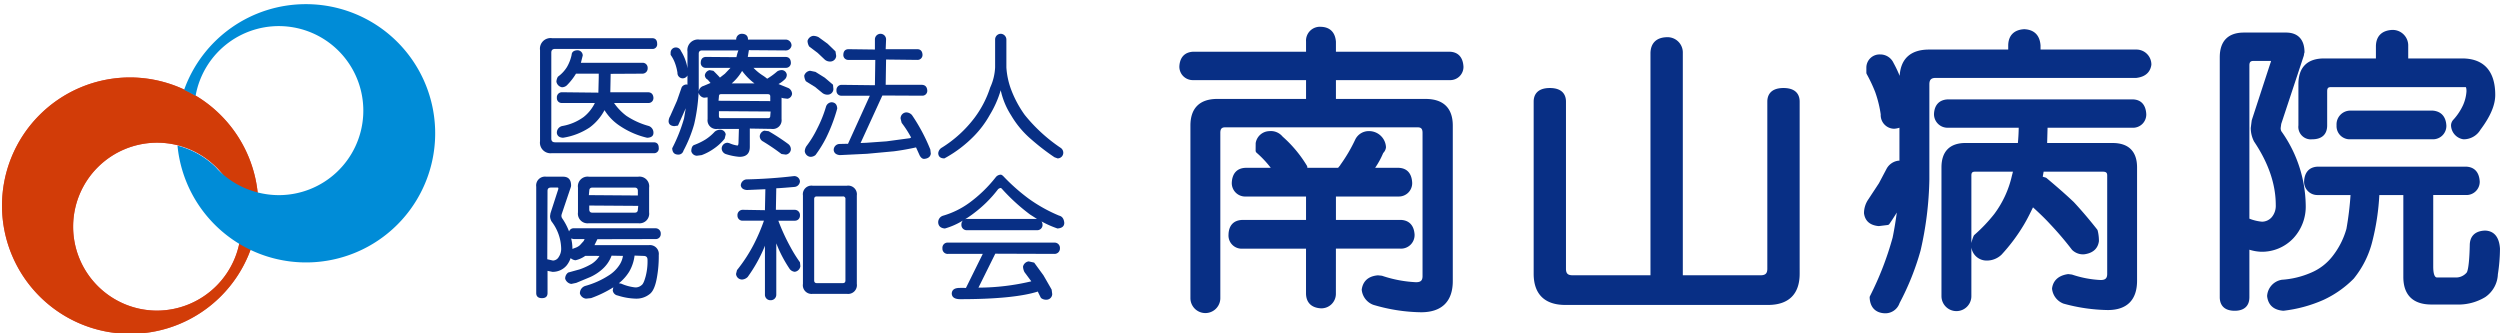
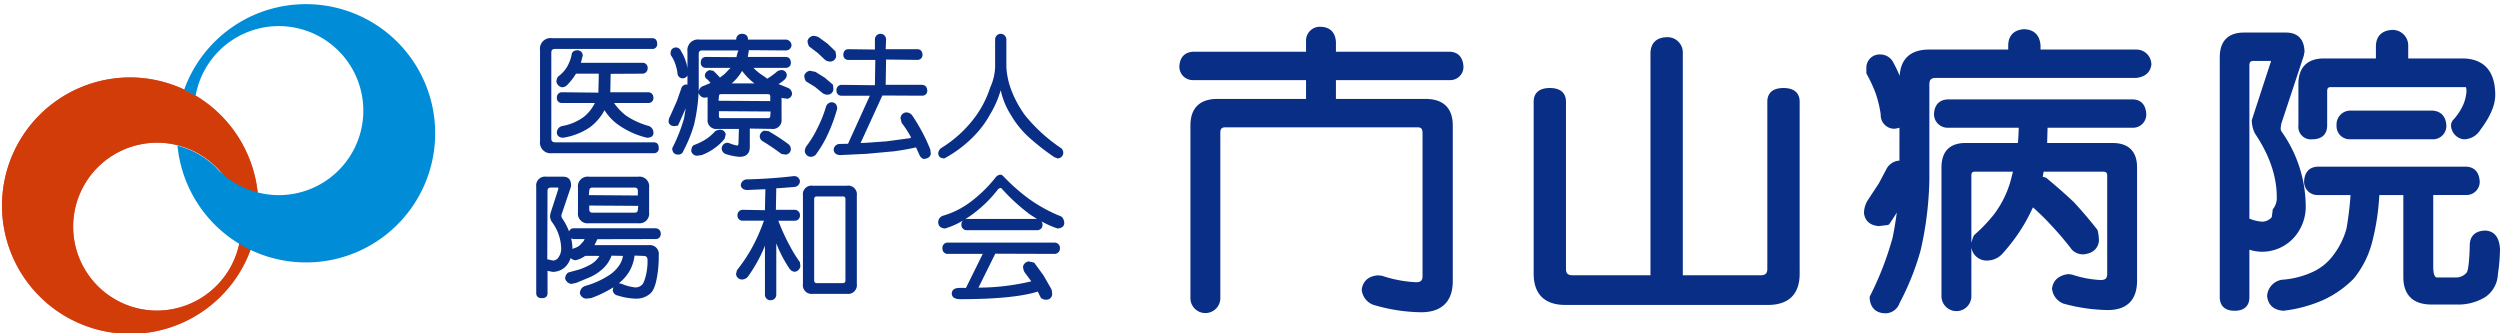
<svg xmlns="http://www.w3.org/2000/svg" width="600" height="80" viewBox="0 0 600 80">
  <defs>
    <style>.a{fill:#fff;stroke:#707070;}.b{fill:none;}.c{clip-path:url(#a);}.d{clip-path:url(#b);}.e{fill:#082f85;}.f{fill:#dd6562;}.g{fill:#d23c08;}.h{fill:#008cd7;}</style>
    <clipPath id="a">
      <rect class="a" width="600" height="80" transform="translate(-9350 -22377)" />
    </clipPath>
    <clipPath id="b">
      <rect class="b" width="600" height="79.122" />
    </clipPath>
  </defs>
  <g class="c" transform="translate(9350 22377)">
    <g transform="translate(-9350 -22376)">
      <g class="d" transform="translate(0 0)">
        <path class="e" d="M155.082,7.707H127.747V5.3c-.176-2.26-1.441-3.5-3.563-3.569a3.331,3.331,0,0,0-3.61,3.544v2.43H93.554c-2.078.075-3.268,1.325-3.384,3.525a3.22,3.22,0,0,0,3.337,3.29h27.068v4.517h-21.3c-4.225,0-6.451,2.21-6.451,6.394V66.9a3.59,3.59,0,0,0,7.179,0V27.169c0-1.092.455-1.315,1.193-1.315h46.137c.741,0,1.2.223,1.2,1.315V61.55c0,1.067-.433,1.475-1.563,1.475a29.821,29.821,0,0,1-8.152-1.544c-.119-.025-1-.107-1-.107-2.847.239-3.67,1.971-3.874,3.378a.752.752,0,0,0,.013.251,4.3,4.3,0,0,0,2.747,3.444,41.84,41.84,0,0,0,11.483,1.789c4.975,0,7.606-2.6,7.606-7.5V25.433c0-4.184-2.257-6.394-6.526-6.394H127.747V14.521h27.31a3.174,3.174,0,0,0,3.3-3.2c-.116-2.279-1.274-3.535-3.271-3.61" transform="translate(192.876 3.706)" />
-         <path class="e" d="M138.588,34.63c-.116-2.285-1.306-3.538-3.346-3.607H119.707V25.408h15a3.2,3.2,0,0,0,3.3-3.287c-.1-2.282-1.268-3.538-3.277-3.6h-5.616l.022-.028a20.1,20.1,0,0,0,1.918-3.528,2.272,2.272,0,0,0,.665-1.375,4.064,4.064,0,0,0-4.106-3.88,3.6,3.6,0,0,0-3.268,2.018,37.438,37.438,0,0,1-3.679,6.231,1.517,1.517,0,0,1,.157-.16s-.323.4-.6.722h-7.383v-.141a.721.721,0,0,0-.113-.386,29.765,29.765,0,0,0-5.886-7.022,1.068,1.068,0,0,1,.129.138,3.638,3.638,0,0,0-3.164-1.4.488.488,0,0,0-.1.009,3.406,3.406,0,0,0-3.261,2.878l-.013,1.777a.687.687,0,0,0,.264.556,24.847,24.847,0,0,1,3.374,3.594H98.025c-2.034.066-3.2,1.322-3.312,3.528a3.218,3.218,0,0,0,3.265,3.362h14.553v5.616h-15.3c-2.084.069-3.249,1.328-3.305,3.544a3.157,3.157,0,0,0,3.261,3.356h15.34V48.756c.06,2.128,1.315,3.356,3.55,3.487a3.481,3.481,0,0,0,3.619-3.425s.006-9.615.006-10.9h15.51a3.255,3.255,0,0,0,3.371-3.293" transform="translate(200.917 20.754)" />
        <path class="e" d="M177.214,14.717c-3.371,0-3.877,2.04-3.877,3.252V58.1c0,1.124-.465,1.56-1.639,1.56H153.056V6.323a3.672,3.672,0,0,0-3.855-3.8c-2.474.066-3.845,1.409-3.908,3.776V59.655H126.576c-1.127,0-1.563-.436-1.563-1.56V17.969c0-1.212-.5-3.252-3.874-3.252s-3.88,2.04-3.88,3.252v41.31c0,4.9,2.63,7.5,7.6,7.5h48.639c4.975,0,7.6-2.6,7.6-7.5V17.969c0-1.212-.5-3.252-3.88-3.252" transform="translate(250.82 5.407)" />
        <path class="e" d="M207.963,6.8H184.888V5.79c-.182-2.426-1.513-3.748-3.845-3.874a.325.325,0,0,0-.078,0c-2.417.126-3.786,1.491-3.833,3.852V6.8h-19.01c-4.395,0-6.8,2.194-7.044,6.316a27.752,27.752,0,0,0-1.475-3.108,3.482,3.482,0,0,0-3.2-2.034,3.169,3.169,0,0,0-3.318,3.174v1.18a.776.776,0,0,0,.082.345A35.918,35.918,0,0,1,145.207,17a28.042,28.042,0,0,1,1.325,5.358,3.269,3.269,0,0,0,3.224,3.447,5.226,5.226,0,0,0,1.268-.245V33.48h-.013a1.063,1.063,0,0,0-.2-.013,3.759,3.759,0,0,0-2.813,1.839c-.044.078-1.887,3.566-1.887,3.566l-2.593,3.943a5.86,5.86,0,0,0-1,3.268c.173,1.331.92,2.85,3.528,3.086.066,0,2.169-.264,2.169-.264a.58.58,0,0,0,.424-.289c.628-.907,1.205-1.811,1.755-2.7-.254,1.877-.565,3.852-1,6a74.786,74.786,0,0,1-5.446,14.066.747.747,0,0,0-.072.32v.035c.107,2.3,1.372,3.635,3.553,3.757a3.615,3.615,0,0,0,3.626-2.452A62.965,62.965,0,0,0,156.1,55.023a81.846,81.846,0,0,0,2.106-17.045V15.151c0-1.117.436-1.548,1.551-1.548H207.9c2.668-.32,3.412-1.89,3.588-3.142,0-.035,0-.069,0-.1l0-.082A3.589,3.589,0,0,0,207.963,6.8" transform="translate(304.841 4.094)" />
        <path class="e" d="M195.619,7.28H151.242c-2.065.066-3.249,1.284-3.374,3.44a3.253,3.253,0,0,0,3.331,3.368h17q-.028,1.86-.2,3.657h-12.54c-3.8,0-5.8,2.022-5.8,5.851v30.91a3.588,3.588,0,0,0,7.176,0v-11.7a3.681,3.681,0,0,0,3.472,3.152,5.108,5.108,0,0,0,3.745-1.387,43.053,43.053,0,0,0,5.412-7.245c.791-1.328,1.482-2.728,2.16-4.134,1.576,1.425,2.979,2.784,4.115,4.027A77.53,77.53,0,0,1,181,43.395a3.759,3.759,0,0,0,2.863,1.074c2.681-.333,3.418-1.909,3.585-3.161v-.069a10.176,10.176,0,0,0-.3-2.477.853.853,0,0,0-.141-.276c-1.909-2.423-3.8-4.636-5.609-6.579-1.774-1.679-3.952-3.594-6.507-5.732a.574.574,0,0,0-.248-.132s-.339-.107-.681-.2c.085-.471.135-.763.213-1.209h14.2c.888,0,1.058.333,1.058.923V49.164c0,1.061-.446,1.469-1.566,1.469A25.127,25.127,0,0,1,181,49.33c-.129-.028-.935-.119-.935-.119-2.853.4-3.67,2.059-3.861,3.387a1.04,1.04,0,0,0,.006.242,4.3,4.3,0,0,0,2.734,3.456,41.917,41.917,0,0,0,10.641,1.544c4.589,0,7.016-2.43,7.016-7.028V23.6c0-3.83-2.031-5.851-5.879-5.851h-15.7c.025-.926.075-2.769.1-3.657h20.463a3.18,3.18,0,0,0,3.227-3.28c-.122-2.244-1.265-3.462-3.2-3.528M156.836,41.765V25.552c0-.694.229-.923.926-.923h9.053c-.122.474-.245.942-.245.942a24.274,24.274,0,0,1-4.25,9.232,37.489,37.489,0,0,1-4.759,5,.734.734,0,0,0-.2.286,10.912,10.912,0,0,0-.527,1.679" transform="translate(316.294 15.571)" />
-         <path class="e" d="M190.346,43.574a31.3,31.3,0,0,0-5.851-17.717,1.721,1.721,0,0,1-.163-.772l.135-.986,5.4-16.323c.016-.038.028-.113.038-.144l.06-.421c.006-.035.088-.264.088-.3,0-3.051-1.57-4.737-4.439-4.737H175.523c-3.8,0-5.807,2.044-5.807,5.923v57.6c0,1.209.461,3.246,3.594,3.246,2.266,0,3.516-1.155,3.516-3.246V54.29a10.855,10.855,0,0,0,2.769.49,10.356,10.356,0,0,0,7.76-3.218,11.135,11.135,0,0,0,2.991-7.989m-8.152,2.907a3.136,3.136,0,0,1-2.317,1.086,10.609,10.609,0,0,1-3.051-.731V10.062c0-.813.273-1.086,1.052-1.086h4.112c.013.066.019.138.019.138l-.148.427C181.836,9.6,177.4,23.2,177.4,23.2c-.022.094-.245,1.883-.245,1.883a7.042,7.042,0,0,0,.791,3.239c3.478,5.173,5.211,10.277,5.211,15.249a4.24,4.24,0,0,1-.961,2.907" transform="translate(363.027 4.641)" />
+         <path class="e" d="M190.346,43.574a31.3,31.3,0,0,0-5.851-17.717,1.721,1.721,0,0,1-.163-.772l.135-.986,5.4-16.323c.016-.038.028-.113.038-.144l.06-.421c.006-.035.088-.264.088-.3,0-3.051-1.57-4.737-4.439-4.737H175.523c-3.8,0-5.807,2.044-5.807,5.923v57.6c0,1.209.461,3.246,3.594,3.246,2.266,0,3.516-1.155,3.516-3.246V54.29a10.855,10.855,0,0,0,2.769.49,10.356,10.356,0,0,0,7.76-3.218,11.135,11.135,0,0,0,2.991-7.989m-8.152,2.907a3.136,3.136,0,0,1-2.317,1.086,10.609,10.609,0,0,1-3.051-.731V10.062c0-.813.273-1.086,1.052-1.086h4.112c.013.066.019.138.019.138l-.148.427C181.836,9.6,177.4,23.2,177.4,23.2a7.042,7.042,0,0,0,.791,3.239c3.478,5.173,5.211,10.277,5.211,15.249a4.24,4.24,0,0,1-.961,2.907" transform="translate(363.027 4.641)" />
        <path class="e" d="M175.729,24.887a3,3,0,0,0,3.312,3.334c2.317,0,3.591-1.183,3.591-3.334V16.7c0-.841.3-1,.913-1h32.367c.016.025.154.217.154,1a9.716,9.716,0,0,1-.8,3.277,13.667,13.667,0,0,1-2.291,3.481,2.053,2.053,0,0,0-.618,1.428,3.483,3.483,0,0,0,2.878,3.318.641.641,0,0,0,.138.016,4.669,4.669,0,0,0,4.043-2.295c2.386-3.174,3.553-5.911,3.553-8.353,0-5.735-2.75-8.758-7.954-8.758H202.084V5.849a3.742,3.742,0,0,0-3.842-3.88c-2.5.129-3.861,1.5-3.911,3.867V8.815H181.9c-4.04,0-6.171,2.125-6.171,6.162Z" transform="translate(375.889 4.211)" />
        <path class="e" d="M181.964,8.137c-.031,0-.057.006-.072.006a3.306,3.306,0,0,0-3.246,3.531,3.155,3.155,0,0,0,3.261,3.352H201.69A3.211,3.211,0,0,0,205,11.734c-.113-2.16-1.256-3.409-3.243-3.591Z" transform="translate(382.129 17.404)" />
        <path class="e" d="M225.661,27.771c-2.4.072-3.691,1.337-3.691,3.557-.126,5.559-.644,6.419-.747,6.529a3.354,3.354,0,0,1-2.747,1.168h-4.363c-.788,0-.91-1.613-.91-2.574V19.239h7.86a3.187,3.187,0,0,0,3.3-3.2c-.116-2.288-1.287-3.535-3.277-3.61l-35.575,0-.028,0c-2,.075-3.17,1.322-3.271,3.531a3.172,3.172,0,0,0,3.255,3.28l7.888,0a73.808,73.808,0,0,1-.982,8.1,18.894,18.894,0,0,1-3.343,6.586A12.776,12.776,0,0,1,184,37.822a21.074,21.074,0,0,1-7.141,1.752.934.934,0,0,0-.135.028,4.2,4.2,0,0,0-3.384,3.792.2.2,0,0,0-.006.06.321.321,0,0,0,.006.078c.163,1.46.954,3.233,3.808,3.475a.526.526,0,0,0,.157,0,33,33,0,0,0,9.518-2.583,24.871,24.871,0,0,0,7.289-5.107,22.864,22.864,0,0,0,4.476-8.965,57.107,57.107,0,0,0,1.679-11.112h5.76V38.892c0,4.335,2.323,6.623,6.727,6.623h6a12.437,12.437,0,0,0,6.921-1.774,6.954,6.954,0,0,0,3.042-5.487,41.6,41.6,0,0,0,.505-6.131c-.22-3.513-2.059-4.3-3.566-4.354" transform="translate(370.773 26.568)" />
        <path class="f" d="M31.007,5.6A30.767,30.767,0,1,0,62.015,36.366,30.885,30.885,0,0,0,31.007,5.6M37.536,61.56A20.15,20.15,0,1,1,57.855,41.414,20.229,20.229,0,0,1,37.536,61.56" transform="translate(0 11.986)" />
        <path class="g" d="M31.007,5.6A30.767,30.767,0,1,0,62.015,36.366,30.885,30.885,0,0,0,31.007,5.6M37.536,61.56A20.15,20.15,0,1,1,57.855,41.414,20.229,20.229,0,0,1,37.536,61.56" transform="translate(0 11.986)" />
        <path class="h" d="M44.413,0A31.008,31.008,0,0,0,15.154,20.57a30.288,30.288,0,0,1,2.753,1.453,20.284,20.284,0,1,1,19.952,23.81,20.766,20.766,0,0,1-5.048-.647.2.2,0,0,0,.019.078l-.239-.141A20.187,20.187,0,0,1,23.5,39.932c-.251-.235-.461-.493-.687-.747a20.343,20.343,0,0,0-9.244-5.226A30.993,30.993,0,1,0,44.413,0" transform="translate(29.031 -0.001)" />
        <path class="e" d="M44.155,30.2h24.4a1.108,1.108,0,0,0,1.224-1.259c0-.895-.417-1.35-1.224-1.35H44.915c-.618,0-.92-.289-.92-.891V6.069c0-.6.3-.888.92-.888H68.168A1.1,1.1,0,0,0,69.4,3.959c0-.907-.421-1.359-1.234-1.359H44.155a2.544,2.544,0,0,0-2.866,2.872V27.326A2.544,2.544,0,0,0,44.155,30.2" transform="translate(88.318 5.561)" />
        <path class="e" d="M65.833,14.964c-.05-.844-.468-1.312-1.215-1.359H55.477l.085-4.42,7.64-.044a1.256,1.256,0,0,0,1.24-1.347,1.2,1.2,0,0,0-1.224-1.268H48.42c.053-.2.443-1.761.443-1.761a1.263,1.263,0,0,0-1.312-1.24c-.857.047-1.315.417-1.356,1.1a9.916,9.916,0,0,1-1.127,2.932,8.194,8.194,0,0,1-2.16,2.307,2.632,2.632,0,0,0-.367,1.187,1.645,1.645,0,0,0,1.325,1.35,1.74,1.74,0,0,0,1.347-.631A14.264,14.264,0,0,0,47.24,9.141h5.468l-.006.044v.841l-.091,3.67L43.888,13.6a1.209,1.209,0,0,0-1.231,1.353,1.139,1.139,0,0,0,1.231,1.224h7.885a9.669,9.669,0,0,1-2.681,3.356,12.243,12.243,0,0,1-5.1,2.163,1.623,1.623,0,0,0-1.337,1.748c.085.477.421,1.03,1.478,1.077a15.981,15.981,0,0,0,6.407-2.48A12.3,12.3,0,0,0,54.086,17.9a12.26,12.26,0,0,0,3.839,3.874,19.724,19.724,0,0,0,6.4,2.753c1.187-.047,1.472-.6,1.5-1.058a1.7,1.7,0,0,0-1.1-1.767,18.476,18.476,0,0,1-5.418-2.458,13.508,13.508,0,0,1-2.932-3.061h8.227a1.174,1.174,0,0,0,1.224-1.218" transform="translate(90.996 7.539)" />
        <path class="e" d="M70.607,29.43V25.007l5.252.088a2.1,2.1,0,0,0,2.367-2.364V17.609c.141.044.374.119.374.119.022.006,1.048.129,1.048.129a1.333,1.333,0,0,0,1.1-1.174,1.635,1.635,0,0,0-.8-1.356c-.013-.019-2.075-.844-2.458-1a7.09,7.09,0,0,0,1.428-1.045,1.5,1.5,0,0,0,.565-1.2,1.259,1.259,0,0,0-1.086-1.1,2.091,2.091,0,0,0-1.2.3,15.58,15.58,0,0,1-2.426,1.767,9.22,9.22,0,0,0-.917-.691,11.87,11.87,0,0,1-2.364-1.918h7.779a1.172,1.172,0,0,0,1.193-1.265c-.041-.851-.443-1.3-1.187-1.353H70.121c.028-.182.267-1.629.267-1.629l8.883.069a1.354,1.354,0,0,0,1.35-1.212,1.419,1.419,0,0,0-1.34-1.394H70.168c.028-.848-.468-1.34-1.384-1.391a1.35,1.35,0,0,0-1.447,1.391H58.516a2.541,2.541,0,0,0-2.872,2.866v4.024l-.072-.436a11.205,11.205,0,0,0-1.494-3.723,1.287,1.287,0,0,0-1.249-.841A1.25,1.25,0,0,0,51.6,6.776v.54A8.317,8.317,0,0,1,52.611,9.2a11.527,11.527,0,0,1,.634,2.423,1.267,1.267,0,0,0,1.221,1.334,1.315,1.315,0,0,0,1.177-.691v2.207l-.251-.044a1.4,1.4,0,0,0-1.121.644c-.016.019-1.143,3.268-1.143,3.268l-1.648,3.713a2.442,2.442,0,0,0-.361,1.309c.078.65.524,1,1.347,1.067l.891-.129c.041-.038,1.306-2.875,1.88-4.172l-.417,2.461a38.138,38.138,0,0,1-2.838,7.144c.038.979.49,1.485,1.344,1.522a1.253,1.253,0,0,0,1.356-.926,31.964,31.964,0,0,0,2.565-6.344,42.866,42.866,0,0,0,1.067-7.578,1.619,1.619,0,0,0,1.315,1.2c.013,0,.618-.066.848-.094v5.217A2.079,2.079,0,0,0,62.807,25.1h5.183L67.9,28.168c0,.59-.091.917-.254.917a7.217,7.217,0,0,1-1.934-.562l-.38-.1A1.391,1.391,0,0,0,63.861,29.9a1.481,1.481,0,0,0,.961,1.224,14.012,14.012,0,0,0,3.3.672c1.651,0,2.483-.8,2.483-2.367M63.1,18.337l.1-1.039c0-.377.151-.543.5-.543H74.939c.389,0,.578.173.578.543v1.124Zm12.418,3.629c0,.386-.176.549-.578.549H63.695c-.348,0-.5-.163-.5-.549v-1.13L75.6,20.92Zm-9.26-7.791a11.834,11.834,0,0,0,2.5-3,14.643,14.643,0,0,0,2.838,2.9l.132.094Zm1.61-8v.006l-.735-.006ZM58.352,15.4V7.027c0-.512.27-.766.822-.766h8.683v.013a10.119,10.119,0,0,0-.455,1.6l-7.374-.057Q58.88,7.9,58.836,9.174a1.156,1.156,0,0,0,1.19,1.265h5.952c-.229.235-1.362,1.422-1.362,1.422s-1.171.913-1.187.929c-.006-.094-1.544-1.626-1.544-1.626-.035-.022-.929-.179-.929-.179a1.509,1.509,0,0,0-1.139,1.205,1.229,1.229,0,0,0,.716,1.1h-.006c0,.016.483.574.656.778l-1.657.7a1.624,1.624,0,0,0-1.205,1.513c.006-.3.035-.612.035-.891" transform="translate(109.347 4.844)" />
        <path class="e" d="M60.856,11.768c.009-.022.264-1.058.264-1.058A1.3,1.3,0,0,0,59.908,9.6a2.017,2.017,0,0,0-1.457.5l0,.006a11.292,11.292,0,0,1-2.109,1.786,14.677,14.677,0,0,1-2.828,1.378c-.417.188-.634.681-.659,1.466a1.41,1.41,0,0,0,1.347,1.1c.016.006,1.168-.154,1.168-.154A12.961,12.961,0,0,0,58.3,14.125a11.946,11.946,0,0,0,2.552-2.357" transform="translate(113.05 20.538)" />
        <path class="e" d="M64.93,12.877a51.886,51.886,0,0,0-4.69-3.07c-.022-.013-1.052-.135-1.052-.135a1.5,1.5,0,0,0-1.1,1.34v.016a1.424,1.424,0,0,0,.81,1.243,50.122,50.122,0,0,1,4.4,2.995c.041.022,1.067.148,1.067.148a1.364,1.364,0,0,0,1.19-1.177,1.559,1.559,0,0,0-.628-1.359" transform="translate(124.25 20.688)" />
        <path class="e" d="M64.171,6.51l1.761,1.661a1.965,1.965,0,0,0,1.331.414,1.429,1.429,0,0,0,1.356-1.344c0-.016-.166-1.083-.166-1.083-.019-.035-1.89-1.839-1.89-1.839L64.378,2.731a2.974,2.974,0,0,0-1.284-.308l-.025.006a1.634,1.634,0,0,0-1.328,1.2,2.822,2.822,0,0,0,.389,1.337c.025.028,2.04,1.544,2.04,1.544" transform="translate(132.066 5.182)" />
        <path class="e" d="M64.058,8.955,65.819,10.4a1.933,1.933,0,0,0,1.318.43,1.371,1.371,0,0,0,1.35-1.344l-.094-1.036c-.028-.044-1.987-1.7-1.987-1.7L64.18,5.361l-1.312-.27-.016.009A1.643,1.643,0,0,0,61.49,6.262,2.983,2.983,0,0,0,61.873,7.6c.031.038,2.185,1.359,2.185,1.359" transform="translate(131.529 10.889)" />
        <path class="e" d="M67.956,7.5a1.492,1.492,0,0,0-1.34,1.1,29.9,29.9,0,0,1-2.106,5.233,24.94,24.94,0,0,1-2.587,4.219,2.445,2.445,0,0,0-.392,1.187A1.523,1.523,0,0,0,62.858,20.6a1.863,1.863,0,0,0,1.252-.436A28.9,28.9,0,0,0,66.625,16.1a39.647,39.647,0,0,0,2.53-6.5l.166-.6c-.047-.964-.5-1.453-1.35-1.5Z" transform="translate(131.614 16.04)" />
        <path class="e" d="M82.514,21.761a1.9,1.9,0,0,0-1.334-.631A1.432,1.432,0,0,0,79.79,22.6c0,.013.261,1.039.261,1.039a25.386,25.386,0,0,1,2.27,3.519l-.308.173c.035-.016-5.578.744-5.578.744l-4.894.348s-1.149.047-1.347.053c.126-.264,5.226-11.4,5.226-11.4l9.546.047A1.171,1.171,0,0,0,86.2,15.91c-.047-.863-.468-1.34-1.231-1.394H76.218l.094-6.071,7.521.088a1.191,1.191,0,0,0,1.224-1.215c-.038-.87-.465-1.334-1.224-1.359H76.218l.094-2.31a1.341,1.341,0,1,0-2.681-.006v2.4L67.274,5.96c-.788.025-1.2.483-1.221,1.353a1.164,1.164,0,0,0,1.218,1.221h6.451l-.091,6.077-8-.094A1.234,1.234,0,0,0,64.408,15.9a1.148,1.148,0,0,0,1.221,1.227h6.787c-.113.254-5.252,11.561-5.252,11.561,0-.044-2.072.022-2.072.022a1.427,1.427,0,0,0-1.35,1.472c.088.706.587,1.114,1.469,1.2l6.526-.317,6.482-.6c1.783-.232,3.56-.549,5.3-.939l-.006.009a.161.161,0,0,0,.019.063l.848,1.88c.3.54.65.813,1.061.813.961-.082,1.494-.5,1.607-1.243,0-.013-.119-1.008-.119-1.008a43.26,43.26,0,0,0-4.413-8.281" transform="translate(136.348 4.844)" />
        <path class="e" d="M73.212,32.171l.5-.276a29.7,29.7,0,0,0,6.579-5.06,23.649,23.649,0,0,0,3.8-5.073,24.943,24.943,0,0,0,2.64-5.948,18.3,18.3,0,0,0,2.492,6.014,22.6,22.6,0,0,0,4.944,5.864A55,55,0,0,0,99.637,31.9l.747.27a1.357,1.357,0,0,0,1.359-1.472,1.429,1.429,0,0,0-.722-1.124,38.983,38.983,0,0,1-8.529-7.841,26.258,26.258,0,0,1-3.145-5.773,18.449,18.449,0,0,1-1.256-5.613v-6.7a1.407,1.407,0,0,0-1.347-1.384h-.016A1.368,1.368,0,0,0,85.386,3.64v6.708a12.9,12.9,0,0,1-1.177,4.8,24.813,24.813,0,0,1-3.764,7.283,29.011,29.011,0,0,1-7.819,7.144,1.726,1.726,0,0,0-.891,1.359c.041.822.54,1.237,1.478,1.237" transform="translate(153.441 4.844)" />
        <path class="e" d="M69.656,25.571H49.971a1.141,1.141,0,0,0-1.089.766,14.766,14.766,0,0,0-1.739-3.283l-.11-.424.06-.389,2.235-6.63c0-.016.038-.22.038-.22.022-1.478-.634-2.2-1.927-2.2H43.4a2.123,2.123,0,0,0-2.4,2.4V41.113c0,.81.471,1.227,1.365,1.227s1.35-.4,1.35-1.227V35.789c.191.041,1.171.239,1.171.239a4.338,4.338,0,0,0,3.475-1.613,6.189,6.189,0,0,0,.9-1.686,1.99,1.99,0,0,0,1.171.518,6.536,6.536,0,0,0,2.342-1.058s3.086.013,3.409.016a6.036,6.036,0,0,1-1.9,1.918A16,16,0,0,1,51.4,35.44l-2.728.753a1.789,1.789,0,0,0-.725,1.475,1.813,1.813,0,0,0,1.463,1.259c.022,0,1.193-.251,1.193-.251l3.359-1.4a11.337,11.337,0,0,0,2.86-1.849,8,8,0,0,0,2.26-3.283s2.5.053,2.734.057a5.433,5.433,0,0,1-.835,2.166,8.29,8.29,0,0,1-2.59,2.53,20.222,20.222,0,0,1-5.544,2.489,1.827,1.827,0,0,0-1.362,1.846,1.73,1.73,0,0,0,1.466,1.227c.019,0,1.209-.126,1.209-.126a27.161,27.161,0,0,0,5.349-2.593c-.057.251-.148.706-.148.706a1.426,1.426,0,0,0,1.2,1.262,15.43,15.43,0,0,0,4.319.75,5.074,5.074,0,0,0,3.374-1.117c.778-.593,1.347-1.9,1.7-3.88a28.446,28.446,0,0,0,.455-5.449,2.128,2.128,0,0,0-2.408-2.389H54.978c.113-.229.7-1.431.7-1.431l13.981-.031a1.18,1.18,0,0,0,1.227-1.227,1.245,1.245,0,0,0-1.227-1.362M67.2,37.324c-.3,1.1-.618,1.733-.973,1.94a2.133,2.133,0,0,1-1.472.5,11.448,11.448,0,0,1-3.349-.9s-.559-.1-.571-.1a10.854,10.854,0,0,0,2.474-2.772A10.015,10.015,0,0,0,64.6,32.126l2.144.078c.659,0,.967.3.967.951a14.269,14.269,0,0,1-.505,4.169m-17.522-6.8V30.38a9.948,9.948,0,0,0-.3-2.351c.185.038.59.132.59.132h2.643c-.078.151-.223.461-.223.461l-.895.992a3.155,3.155,0,0,1-1.2.675s-.4.16-.615.239m-3.287,1.94a1.645,1.645,0,0,1-1.384.848l-1.359-.308L43.712,16.6c0-.54.261-.8.822-.8h1.61c.056,0,.17,0,.17.257l-.06.261-.273.832-1.56,4.825-.1.653a2.572,2.572,0,0,0,.364,1.312,11.019,11.019,0,0,1,2.3,6.438,3.5,3.5,0,0,1-.587,2.087" transform="translate(87.694 28.215)" />
        <path class="e" d="M46.8,13.192A2.318,2.318,0,0,0,44.19,15.81v5.942A2.314,2.314,0,0,0,46.8,24.361H58.655a2.313,2.313,0,0,0,2.609-2.609V15.81a2.317,2.317,0,0,0-2.609-2.618ZM46.9,16.6c0-.537.248-.794.757-.794H57.807c.505,0,.757.257.757.794v1.1L46.8,17.612Zm11.668,4.423c0,.54-.251.8-.757.8H47.652c-.512,0-.757-.261-.757-.8v-.913l11.759.082Z" transform="translate(94.524 28.217)" />
        <path class="e" d="M69.394,30.277a47.888,47.888,0,0,1-2.97-6.429h3.93a1.2,1.2,0,0,0,1.259-1.227,1.262,1.262,0,0,0-1.249-1.387H65.837s.094-5.173.094-5.186c.009.078,4.31-.3,4.31-.3a1.436,1.436,0,0,0,1.372-1.34,1.366,1.366,0,0,0-1.472-1.262c-3.717.439-7.546.7-11.379.788h-.016a1.5,1.5,0,0,0-1.331,1.472c.129.659.625,1.011,1.463,1.077.006,0,4.373-.191,4.429-.191v.279l-.1,4.752-5.333-.091a1.262,1.262,0,0,0-1.259,1.381,1.2,1.2,0,0,0,1.252,1.234h5.1a44.646,44.646,0,0,1-2.386,5.584A37.054,37.054,0,0,1,56.511,35.7c-.016.028-.235.913-.235.913a1.436,1.436,0,0,0,1.466,1.353,2.072,2.072,0,0,0,1.331-.618,35.818,35.818,0,0,0,3.974-7.082s.085-.207.163-.427V41.571a1.3,1.3,0,0,0,1.35,1.359,1.315,1.315,0,0,0,1.372-1.356V29.285c.2.5.581,1.4.581,1.4a32.127,32.127,0,0,0,2.637,4.749,1.737,1.737,0,0,0,1.2.675,1.541,1.541,0,0,0,1.362-1.34c0-.022-.1-.945-.1-.945a32.881,32.881,0,0,1-2.219-3.544" transform="translate(120.376 28.121)" />
        <path class="e" d="M71.962,13.88H63.71a2.059,2.059,0,0,0-2.32,2.335V37.445a2.086,2.086,0,0,0,2.32,2.392h8.253a2.107,2.107,0,0,0,2.361-2.392V16.215a2.081,2.081,0,0,0-2.361-2.335M71.589,17.1V36.6c0,.449-.2.659-.647.659H64.717c-.421,0-.631-.217-.631-.659V17.1c0-.439.207-.643.631-.643h6.225a.562.562,0,0,1,.647.643" transform="translate(131.315 29.689)" />
        <path class="e" d="M100.751,22.868a36.494,36.494,0,0,1-7.326-4.087,46.062,46.062,0,0,1-5.93-5.236c-.311-.336-.562-.509-.763-.509a1.59,1.59,0,0,0-1.209.631,32.2,32.2,0,0,1-6.36,6.146,20.3,20.3,0,0,1-6.231,3.057,1.634,1.634,0,0,0-1.2,1.723c.088.819.628,1.278,1.595,1.362a17.128,17.128,0,0,0,4.316-1.905,1.358,1.358,0,0,0-.345.957,1.26,1.26,0,0,0,1.343,1.353H95.418a1.263,1.263,0,0,0,1.35-1.353,1.413,1.413,0,0,0-.257-.757,24.454,24.454,0,0,0,3.842,1.7c1.1-.078,1.632-.543,1.632-1.353-.088-.976-.5-1.557-1.234-1.73M86.086,16.531a1.23,1.23,0,0,1,.647-.308c.035,0,.144.035.38.314a46.475,46.475,0,0,0,6.648,6.052s1.1.7,1.679,1.074H78.646A1.328,1.328,0,0,0,77.73,24a22.281,22.281,0,0,0,2.489-1.661,29.663,29.663,0,0,0,5.867-5.8" transform="translate(153.441 27.886)" />
        <path class="e" d="M98.9,18.232h-25.5a1.233,1.233,0,0,0-1.35,1.347A1.251,1.251,0,0,0,73.4,20.938h8.331c-.126.251-4.037,8.168-4.043,8.18a14.961,14.961,0,0,0-1.5-.016c-1.227,0-1.861.455-1.9,1.343.035.9.709,1.359,2.028,1.359,8.535,0,14.813-.618,18.649-1.836l0,.016c0,.126.731,1.522.731,1.522a1.92,1.92,0,0,0,1.347.424,1.38,1.38,0,0,0,1.356-1.347l-.138-1.067c0-.028-1.968-3.437-1.968-3.437l-2.219-3.039c-.035-.025-1.328-.3-1.328-.3a1.6,1.6,0,0,0-1.353,1.243V24a3.163,3.163,0,0,0,.348,1.309c.013.016,1.422,1.918,1.639,2.213A55.78,55.78,0,0,1,80.7,29.037c.126-.27,4.034-8.149,4.034-8.149l14.16.05a1.289,1.289,0,0,0,1.356-1.35A1.266,1.266,0,0,0,98.9,18.232" transform="translate(154.134 38.998)" />
      </g>
    </g>
  </g>
</svg>